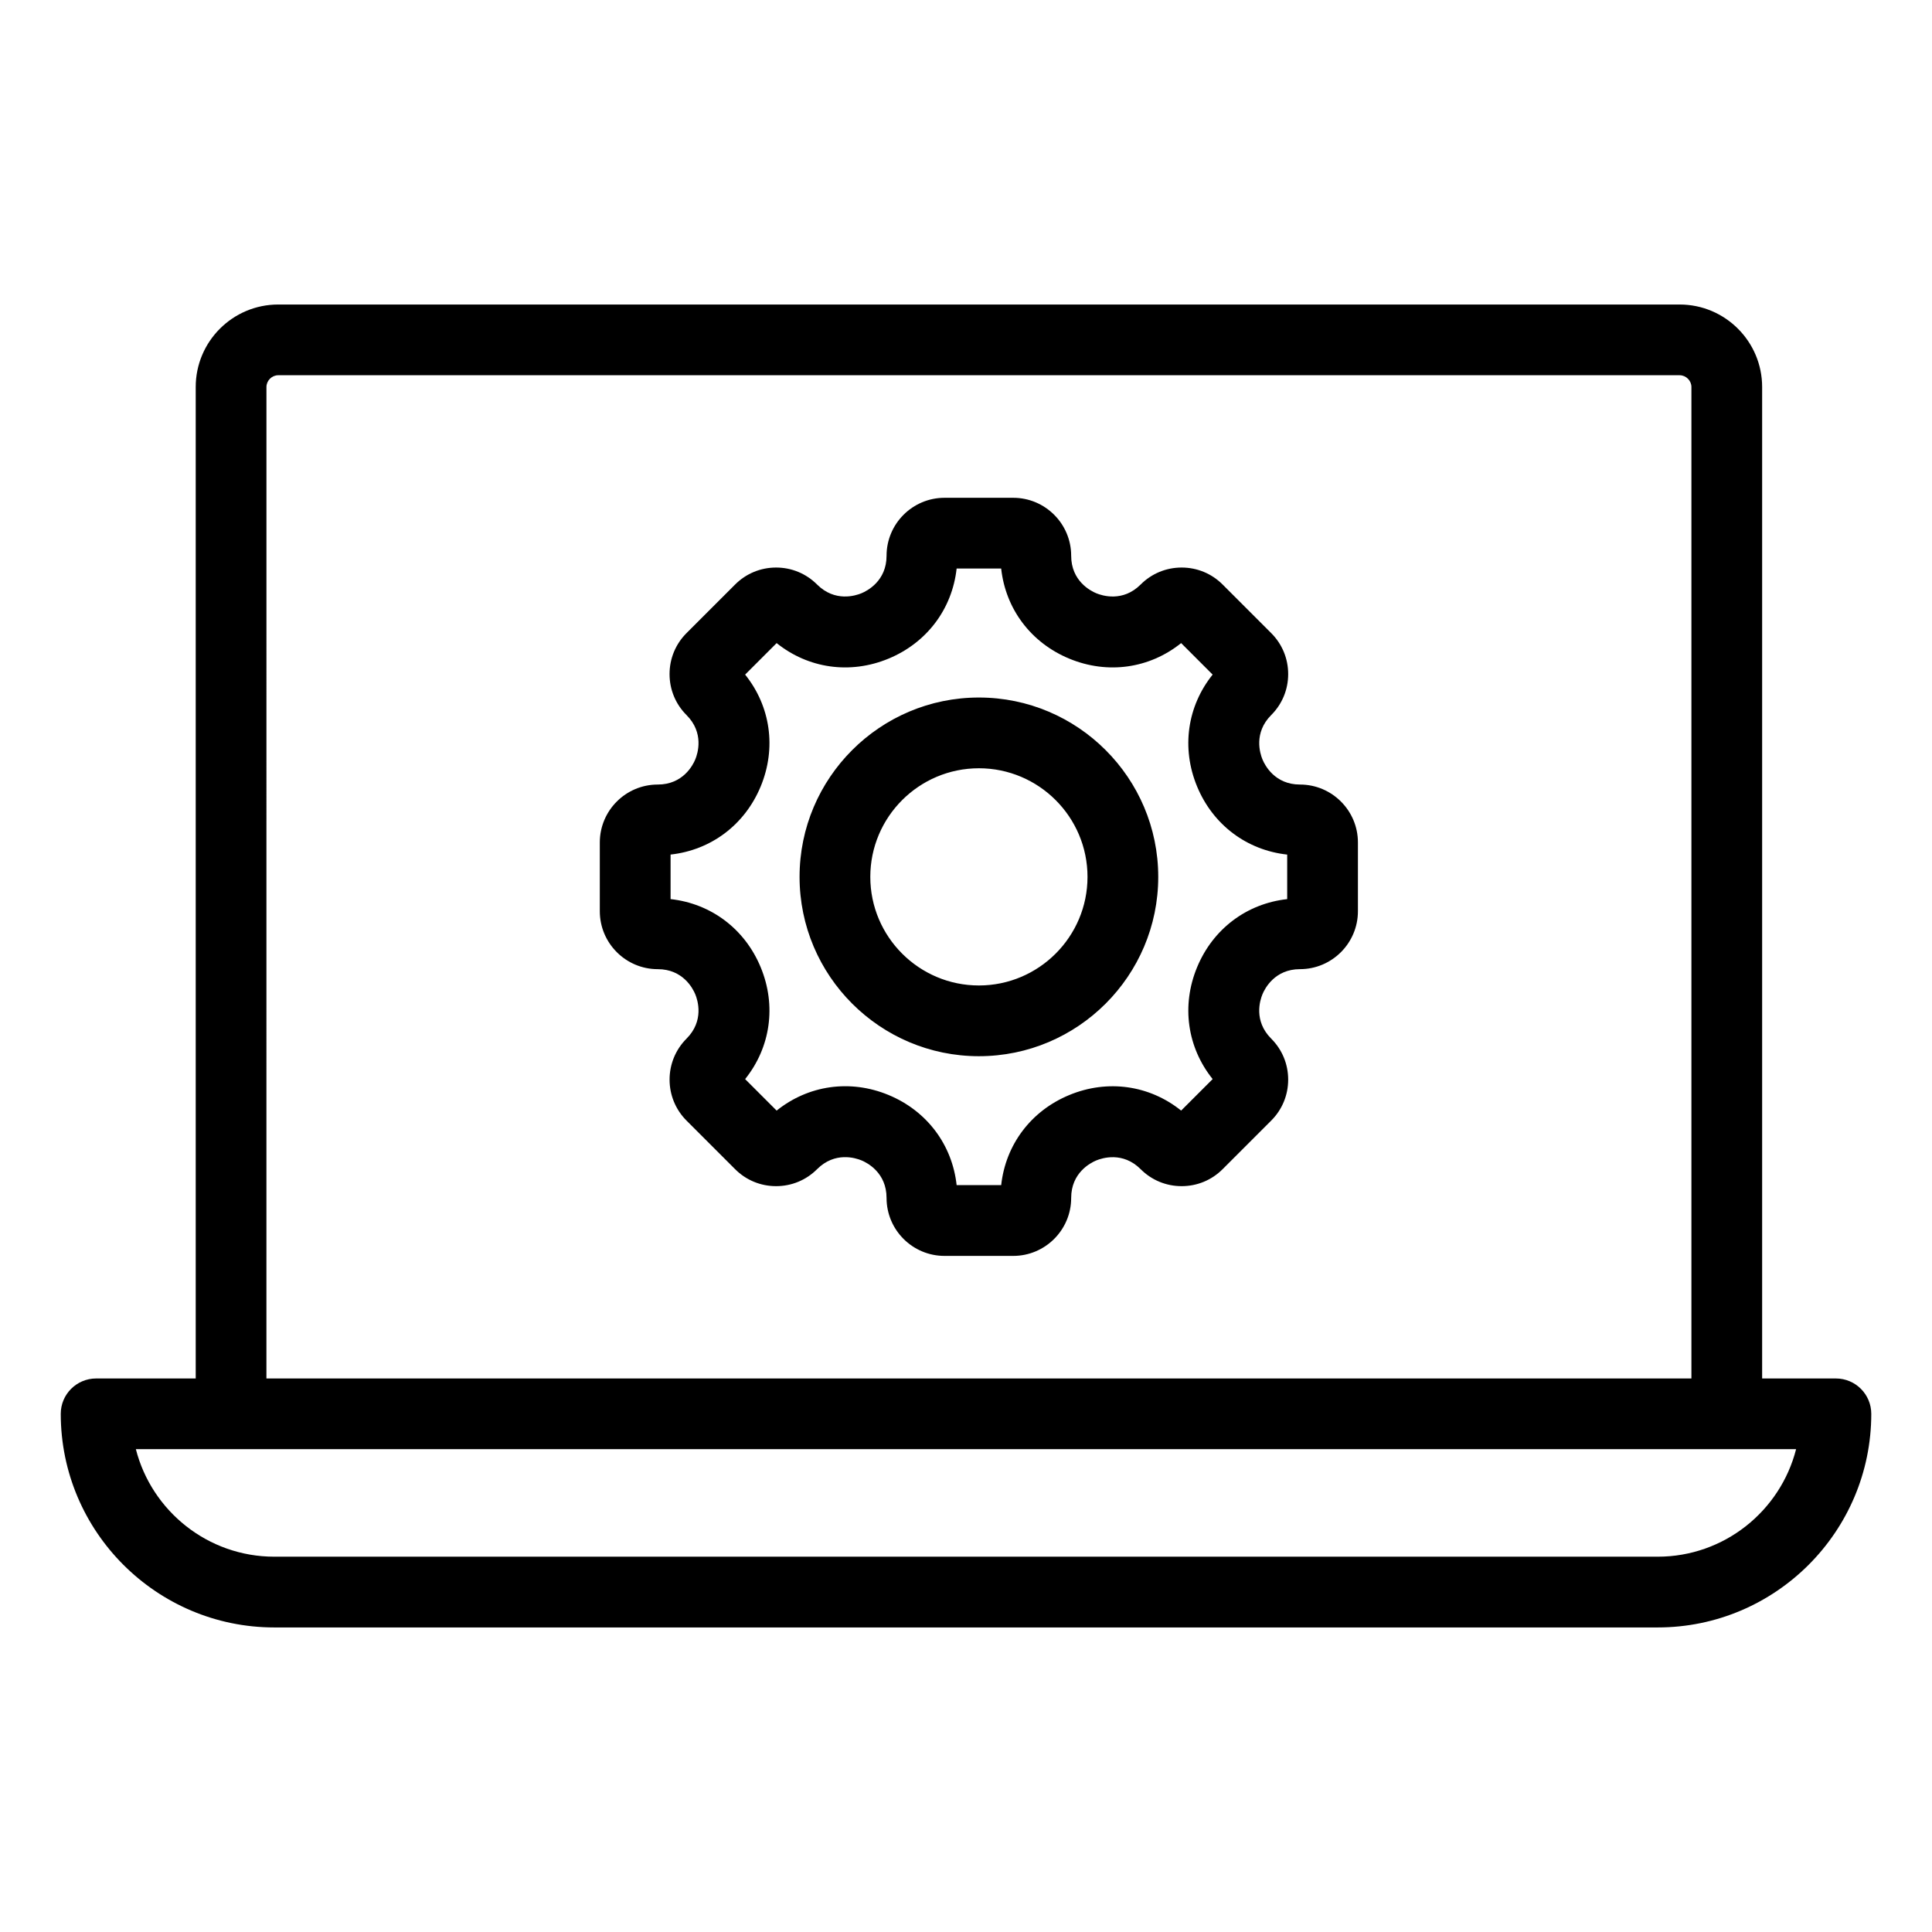
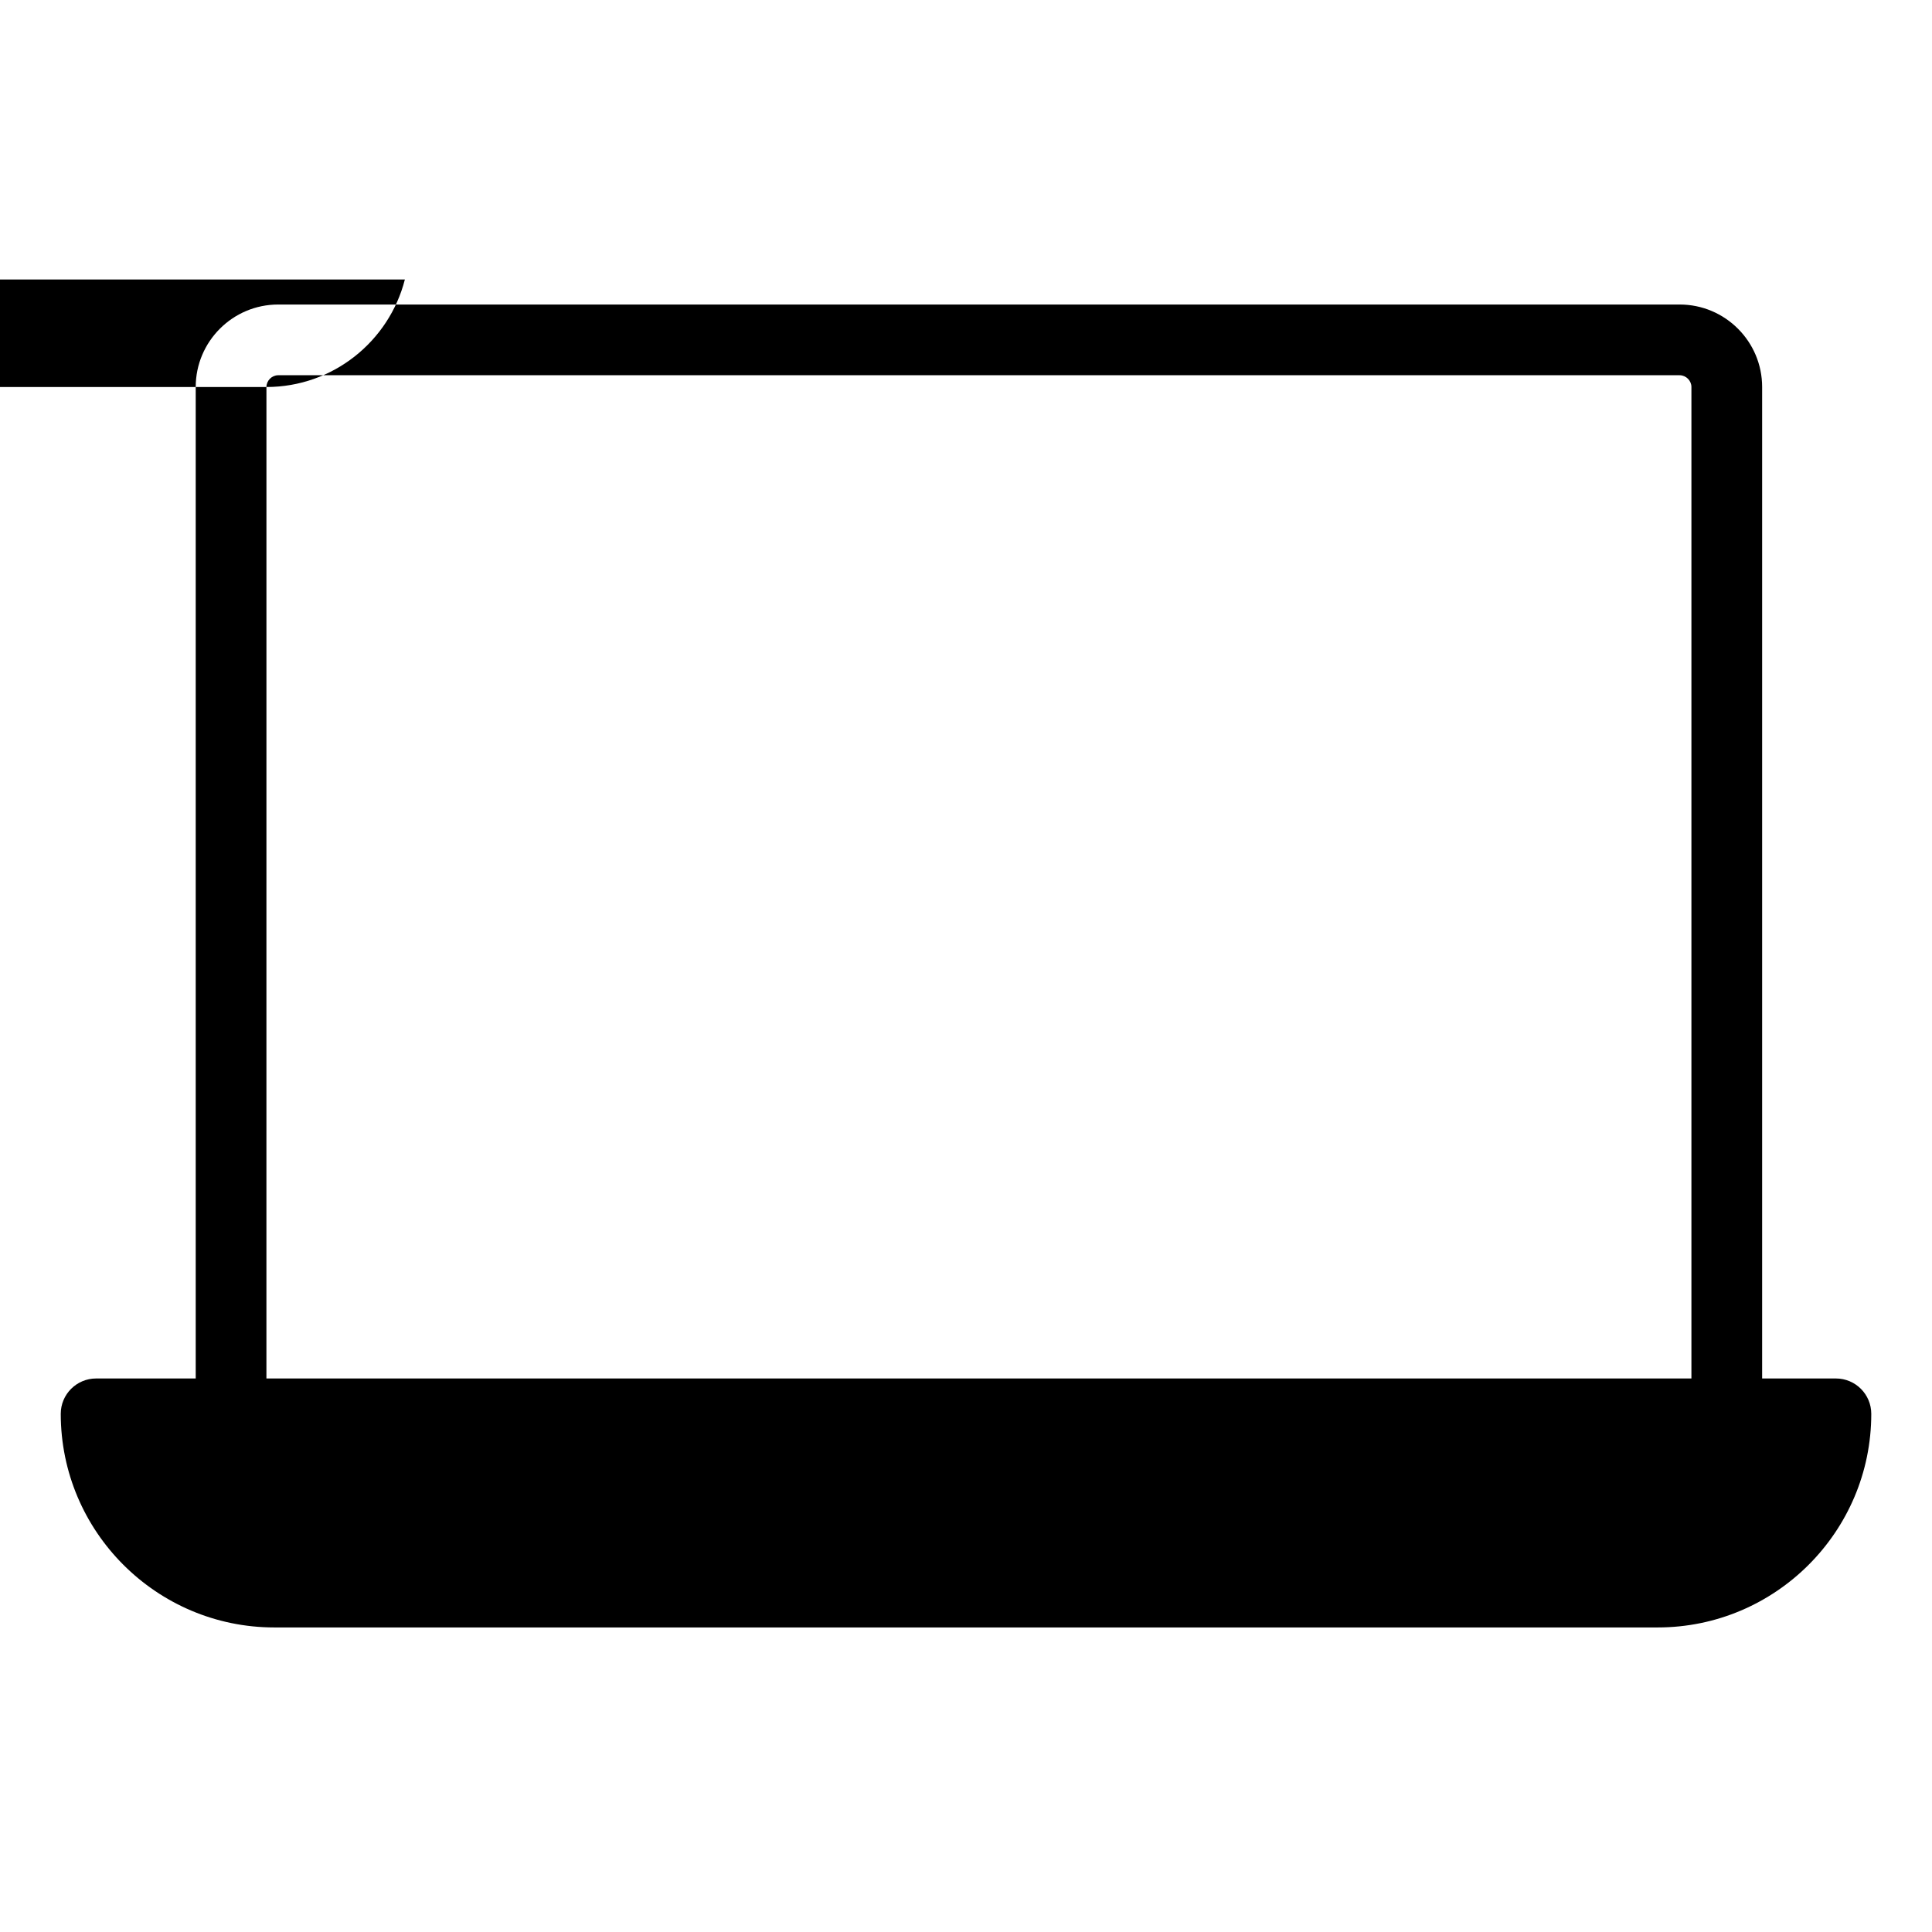
<svg xmlns="http://www.w3.org/2000/svg" fill="#000000" width="800px" height="800px" version="1.1" viewBox="144 144 512 512">
-   <path d="m630.54 509.31h-19.555v-262.75c0-12.055-9.805-21.859-21.859-21.859h-371.4c-12.055 0-21.859 9.805-21.859 21.859v262.75h-26.395c-5.176 0-9.371 4.199-9.371 9.371 0 31.215 25.395 56.609 56.609 56.609h366.59c31.215 0 56.609-25.395 56.609-56.609 0-5.172-4.199-9.371-9.371-9.371zm-415.93-262.75c0-1.691 1.426-3.117 3.117-3.117h371.4c1.691 0 3.117 1.426 3.117 3.117v262.75h-377.64zm368.69 309.98h-366.6c-17.645 0-32.512-12.133-36.695-28.496h439.98c-4.172 16.367-19.035 28.496-36.684 28.496zm-179.88-227.69c-26.203 0-47.527 21.316-47.527 47.527 0 26.207 21.316 47.527 47.527 47.527 26.207 0 47.527-21.316 47.527-47.527-0.004-26.207-21.32-47.527-47.527-47.527zm0 76.309c-15.871 0-28.781-12.91-28.781-28.781 0-15.871 12.91-28.781 28.781-28.781s28.781 12.91 28.781 28.781c0.004 15.863-12.914 28.781-28.781 28.781zm85.094-53.246c-6.672 0-9.305-5.102-9.949-6.664-0.645-1.562-2.394-7.031 2.32-11.75 2.902-2.902 4.496-6.754 4.496-10.859s-1.594-7.957-4.496-10.859l-12.879-12.879c-2.902-2.902-6.754-4.496-10.859-4.496-4.106 0-7.957 1.594-10.859 4.496-4.719 4.719-10.188 2.969-11.75 2.324s-6.664-3.281-6.664-9.949c0-8.465-6.891-15.355-15.355-15.355h-18.215c-8.465 0-15.355 6.887-15.355 15.355 0 6.672-5.102 9.305-6.664 9.949s-7.031 2.394-11.75-2.324c-2.902-2.902-6.754-4.496-10.859-4.496s-7.957 1.594-10.859 4.496l-12.879 12.879c-2.902 2.902-4.496 6.754-4.496 10.859s1.594 7.957 4.496 10.859c4.719 4.719 2.969 10.188 2.324 11.75s-3.281 6.664-9.949 6.664c-8.465 0-15.355 6.887-15.355 15.355v18.215c0 8.465 6.891 15.355 15.355 15.355 6.672 0 9.305 5.102 9.949 6.664s2.394 7.031-2.324 11.75c-5.988 5.988-5.988 15.727 0 21.715l12.879 12.879c2.902 2.902 6.754 4.496 10.859 4.496s7.957-1.594 10.859-4.496c4.727-4.727 10.191-2.984 11.754-2.34s6.66 3.281 6.66 9.965c0 8.465 6.887 15.355 15.355 15.355h18.215c8.465 0 15.355-6.887 15.355-15.355 0-6.672 5.102-9.301 6.664-9.949 1.562-0.645 7.031-2.394 11.75 2.324 2.902 2.902 6.754 4.496 10.859 4.496 4.106 0 7.957-1.594 10.859-4.496l12.879-12.879c2.902-2.902 4.496-6.754 4.496-10.859s-1.594-7.957-4.496-10.859c-4.719-4.719-2.969-10.188-2.324-11.75s3.281-6.664 9.949-6.664c8.465 0 15.355-6.887 15.355-15.355v-18.215c0.004-8.461-6.887-15.352-15.352-15.352zm-3.391 30.363c-10.691 1.172-19.66 7.863-23.879 18.047-4.219 10.188-2.609 21.258 4.121 29.645l-8.348 8.348c-8.387-6.727-19.465-8.34-29.645-4.121-10.188 4.219-16.879 13.188-18.047 23.879h-11.805c-1.172-10.699-7.863-19.676-18.047-23.891-10.188-4.219-21.258-2.602-29.656 4.137l-8.348-8.348c6.727-8.387 8.34-19.461 4.121-29.645-4.219-10.188-13.188-16.879-23.879-18.055v-11.805c10.691-1.172 19.66-7.863 23.879-18.047 4.219-10.188 2.609-21.258-4.121-29.645l8.348-8.348c8.387 6.727 19.461 8.34 29.645 4.121 10.188-4.219 16.879-13.188 18.055-23.879h11.805c1.172 10.691 7.863 19.66 18.047 23.879 10.188 4.219 21.258 2.609 29.645-4.121l8.348 8.348c-6.727 8.387-8.34 19.461-4.121 29.652 4.219 10.188 13.188 16.879 23.879 18.047v11.801z" />
+   <path d="m630.54 509.31h-19.555v-262.75c0-12.055-9.805-21.859-21.859-21.859h-371.4c-12.055 0-21.859 9.805-21.859 21.859v262.75h-26.395c-5.176 0-9.371 4.199-9.371 9.371 0 31.215 25.395 56.609 56.609 56.609h366.59c31.215 0 56.609-25.395 56.609-56.609 0-5.172-4.199-9.371-9.371-9.371zm-415.93-262.75c0-1.691 1.426-3.117 3.117-3.117h371.4c1.691 0 3.117 1.426 3.117 3.117v262.75h-377.64zh-366.6c-17.645 0-32.512-12.133-36.695-28.496h439.98c-4.172 16.367-19.035 28.496-36.684 28.496zm-179.88-227.69c-26.203 0-47.527 21.316-47.527 47.527 0 26.207 21.316 47.527 47.527 47.527 26.207 0 47.527-21.316 47.527-47.527-0.004-26.207-21.32-47.527-47.527-47.527zm0 76.309c-15.871 0-28.781-12.91-28.781-28.781 0-15.871 12.91-28.781 28.781-28.781s28.781 12.91 28.781 28.781c0.004 15.863-12.914 28.781-28.781 28.781zm85.094-53.246c-6.672 0-9.305-5.102-9.949-6.664-0.645-1.562-2.394-7.031 2.32-11.75 2.902-2.902 4.496-6.754 4.496-10.859s-1.594-7.957-4.496-10.859l-12.879-12.879c-2.902-2.902-6.754-4.496-10.859-4.496-4.106 0-7.957 1.594-10.859 4.496-4.719 4.719-10.188 2.969-11.75 2.324s-6.664-3.281-6.664-9.949c0-8.465-6.891-15.355-15.355-15.355h-18.215c-8.465 0-15.355 6.887-15.355 15.355 0 6.672-5.102 9.305-6.664 9.949s-7.031 2.394-11.75-2.324c-2.902-2.902-6.754-4.496-10.859-4.496s-7.957 1.594-10.859 4.496l-12.879 12.879c-2.902 2.902-4.496 6.754-4.496 10.859s1.594 7.957 4.496 10.859c4.719 4.719 2.969 10.188 2.324 11.75s-3.281 6.664-9.949 6.664c-8.465 0-15.355 6.887-15.355 15.355v18.215c0 8.465 6.891 15.355 15.355 15.355 6.672 0 9.305 5.102 9.949 6.664s2.394 7.031-2.324 11.75c-5.988 5.988-5.988 15.727 0 21.715l12.879 12.879c2.902 2.902 6.754 4.496 10.859 4.496s7.957-1.594 10.859-4.496c4.727-4.727 10.191-2.984 11.754-2.34s6.66 3.281 6.66 9.965c0 8.465 6.887 15.355 15.355 15.355h18.215c8.465 0 15.355-6.887 15.355-15.355 0-6.672 5.102-9.301 6.664-9.949 1.562-0.645 7.031-2.394 11.75 2.324 2.902 2.902 6.754 4.496 10.859 4.496 4.106 0 7.957-1.594 10.859-4.496l12.879-12.879c2.902-2.902 4.496-6.754 4.496-10.859s-1.594-7.957-4.496-10.859c-4.719-4.719-2.969-10.188-2.324-11.75s3.281-6.664 9.949-6.664c8.465 0 15.355-6.887 15.355-15.355v-18.215c0.004-8.461-6.887-15.352-15.352-15.352zm-3.391 30.363c-10.691 1.172-19.66 7.863-23.879 18.047-4.219 10.188-2.609 21.258 4.121 29.645l-8.348 8.348c-8.387-6.727-19.465-8.34-29.645-4.121-10.188 4.219-16.879 13.188-18.047 23.879h-11.805c-1.172-10.699-7.863-19.676-18.047-23.891-10.188-4.219-21.258-2.602-29.656 4.137l-8.348-8.348c6.727-8.387 8.34-19.461 4.121-29.645-4.219-10.188-13.188-16.879-23.879-18.055v-11.805c10.691-1.172 19.66-7.863 23.879-18.047 4.219-10.188 2.609-21.258-4.121-29.645l8.348-8.348c8.387 6.727 19.461 8.34 29.645 4.121 10.188-4.219 16.879-13.188 18.055-23.879h11.805c1.172 10.691 7.863 19.66 18.047 23.879 10.188 4.219 21.258 2.609 29.645-4.121l8.348 8.348c-6.727 8.387-8.34 19.461-4.121 29.652 4.219 10.188 13.188 16.879 23.879 18.047v11.801z" />
</svg>